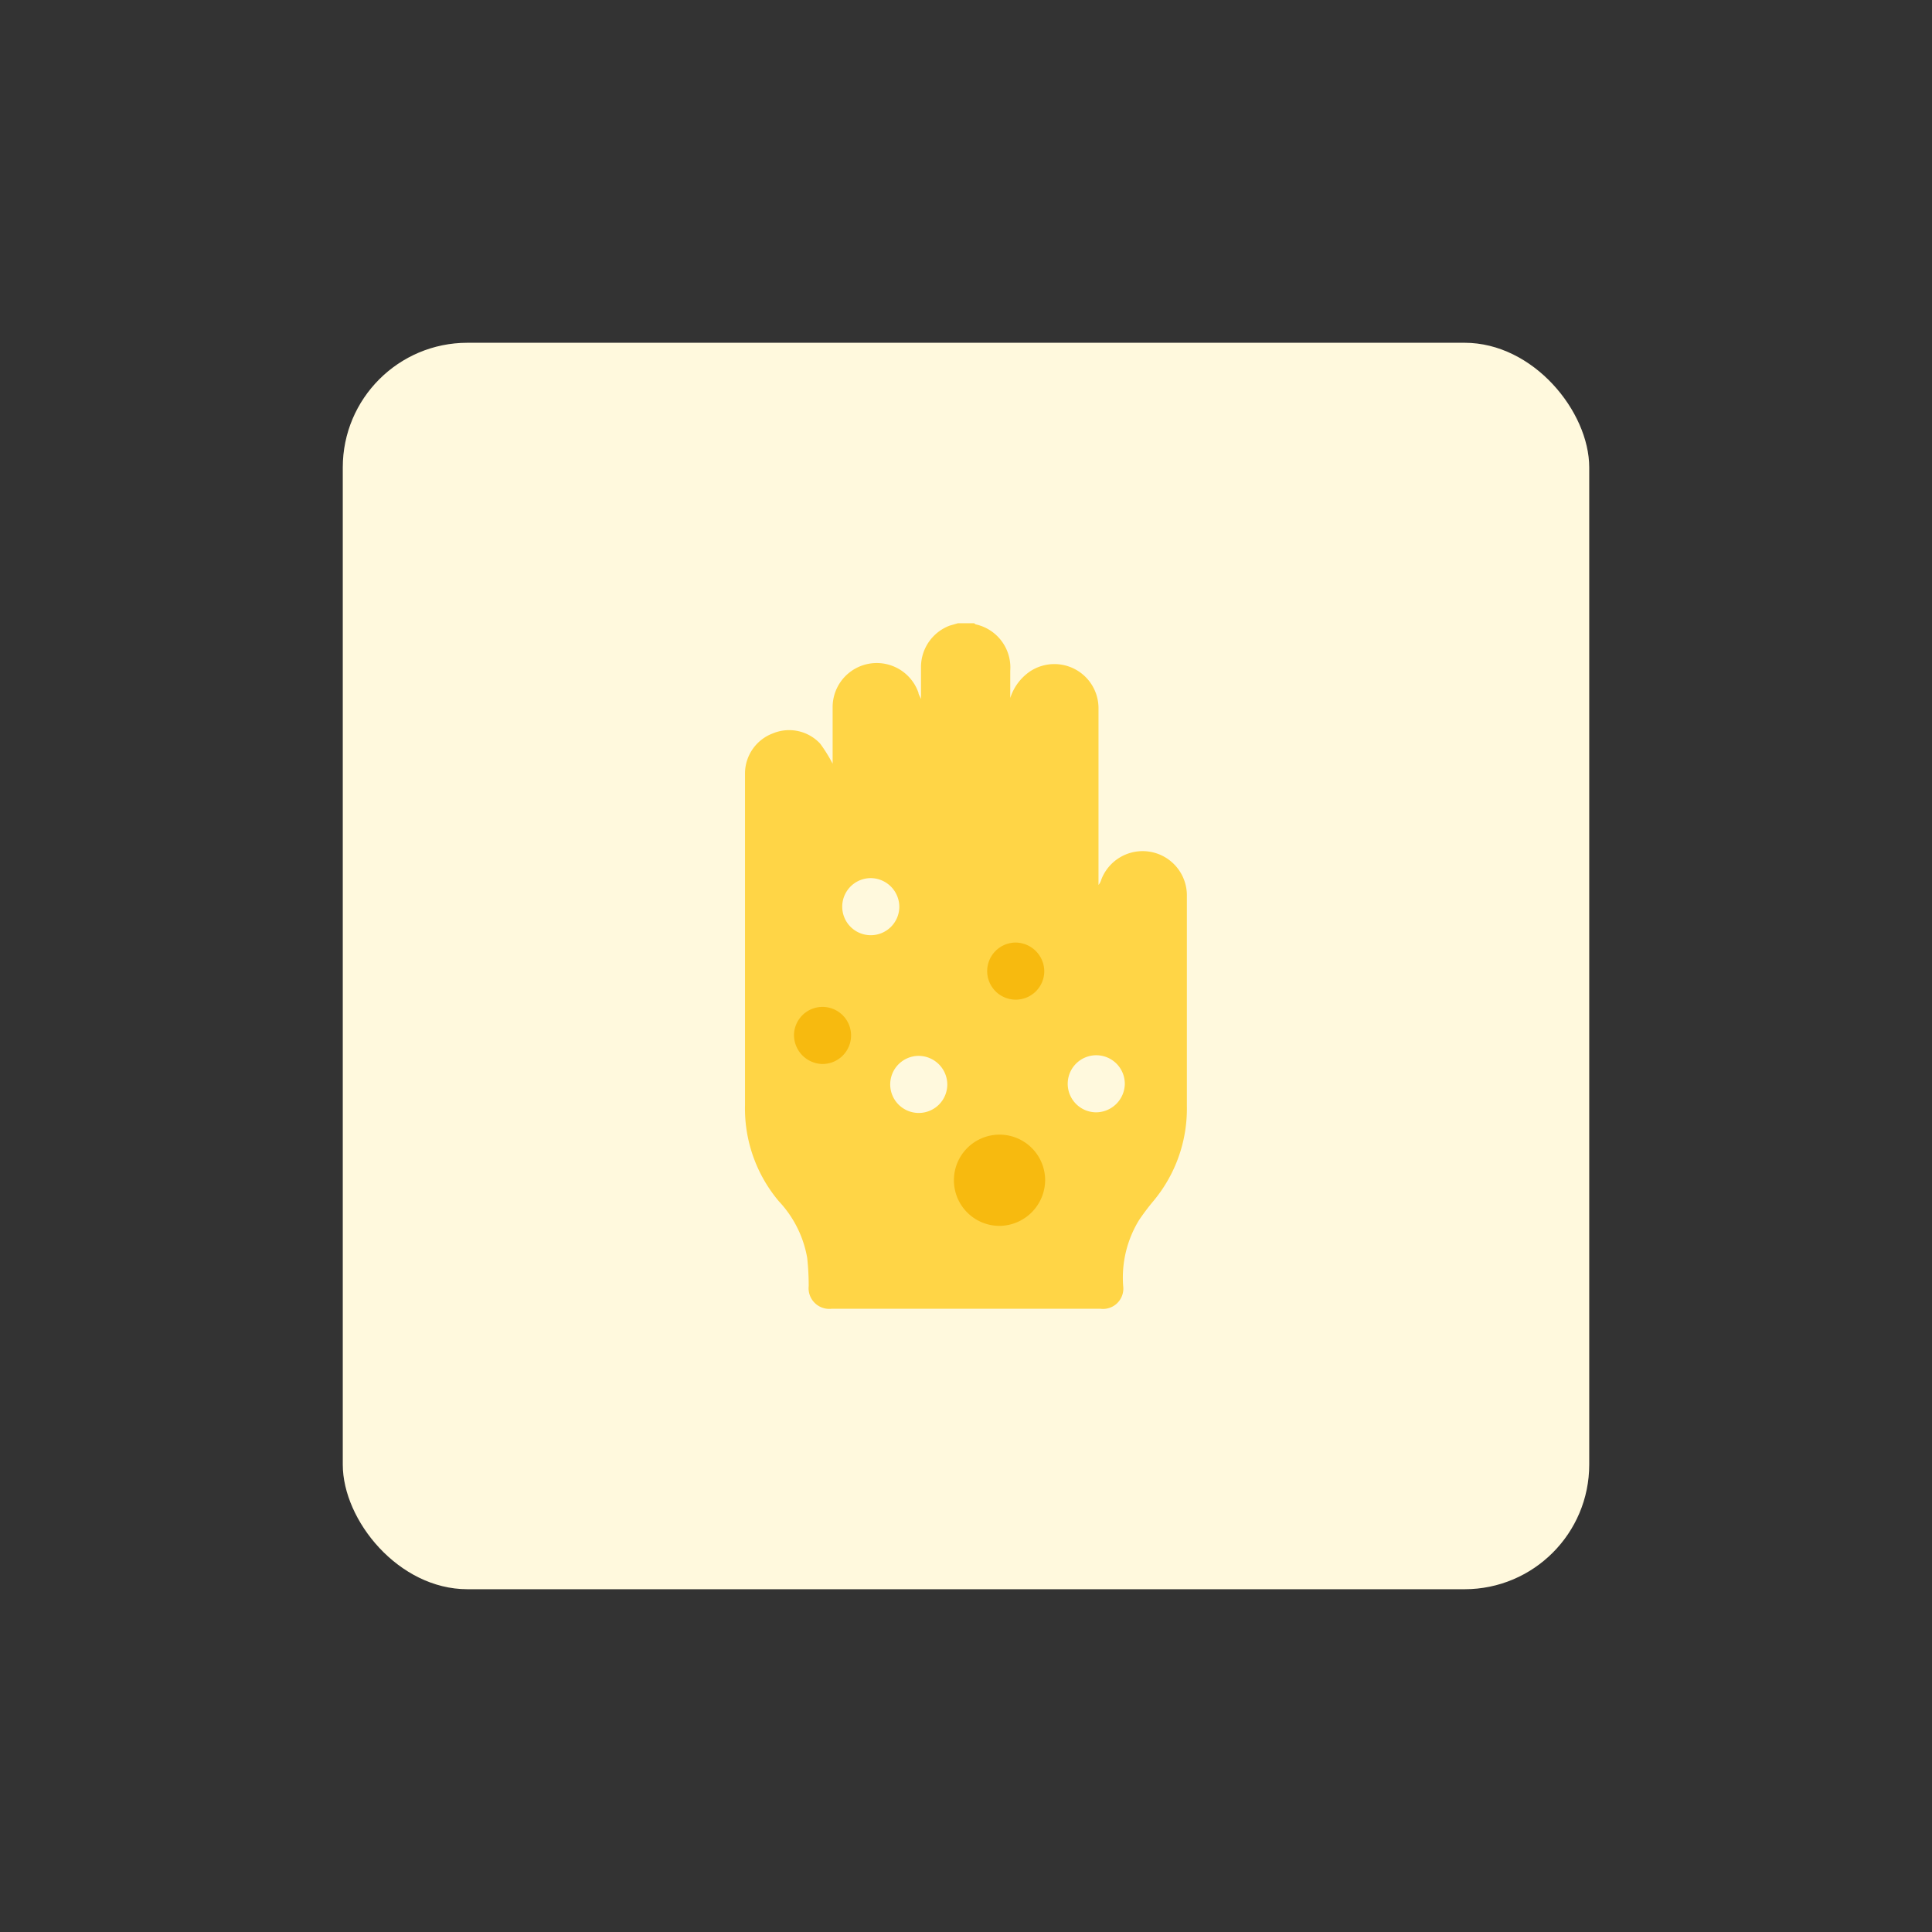
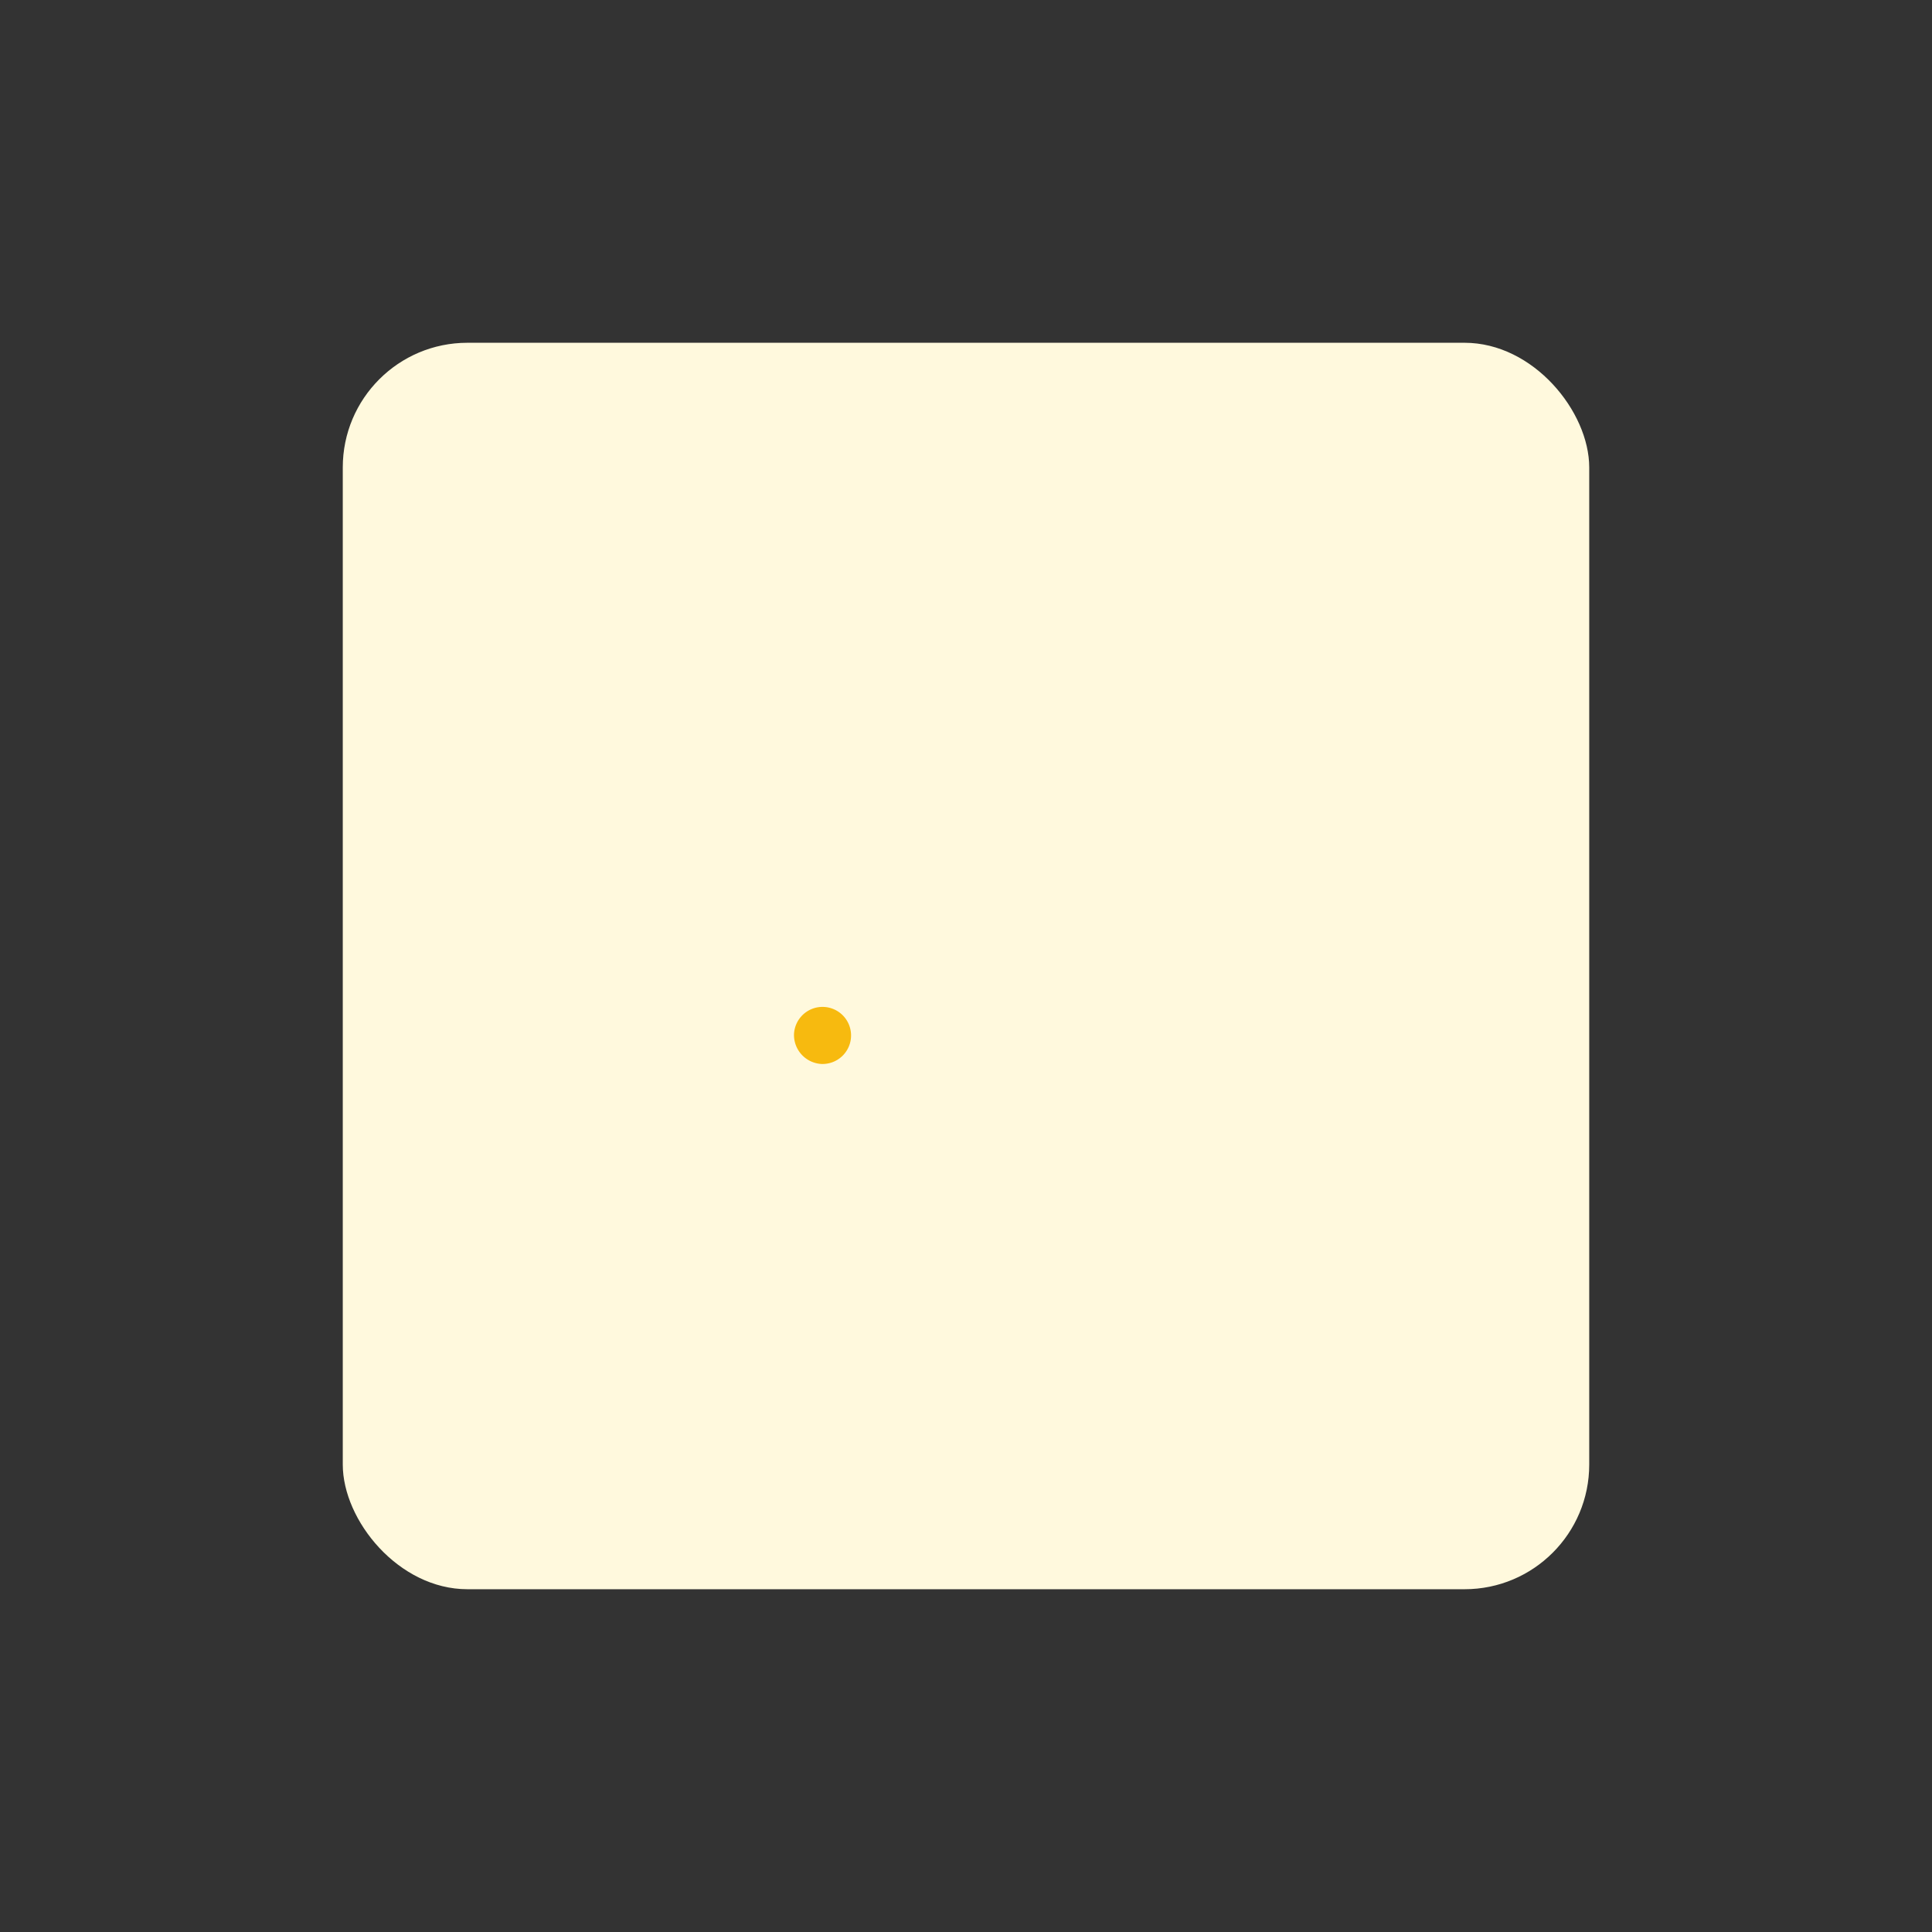
<svg xmlns="http://www.w3.org/2000/svg" id="design" viewBox="0 0 155 155">
  <rect x="0" y="0" width="155" height="155" fill="#333333" stroke="none" />
  <defs>
    <style>.cls-1{fill:#fff9dd;}.cls-2{fill:#ffd546;}.cls-3{fill:#f7ba0f;}</style>
  </defs>
  <rect class="cls-1" x="27.5" y="27.5" width="100" height="100" rx="10" />
-   <path class="cls-2" d="M76.86,50h1.29l.12.09a3.54,3.54,0,0,1,2.78,3.71V56a4.08,4.08,0,0,1,1.58-2.13,3.54,3.54,0,0,1,5.5,3c0,4.55,0,9.09,0,13.64V71a1.14,1.14,0,0,0,.22-.42,3.55,3.55,0,0,1,6.87,1.34c0,5.6,0,11.2,0,16.81a11.56,11.56,0,0,1-2.68,7.62,18.79,18.79,0,0,0-1.16,1.54,8.85,8.85,0,0,0-1.27,5.29A1.63,1.63,0,0,1,88.29,105H66.71a1.66,1.66,0,0,1-1.83-1.83,21.06,21.06,0,0,0-.12-2.25,8.84,8.84,0,0,0-2.27-4.54,11.55,11.55,0,0,1-2.72-7.72c0-7.85,0-15.71,0-23.57,0-1,0-2,0-3.06A3.44,3.44,0,0,1,62,58.84a3.4,3.4,0,0,1,3.8.82,12,12,0,0,1,1,1.61s0,0,0,0c0-1.52,0-3,0-4.57a3.54,3.54,0,0,1,6.89-1.11c0,.12.09.23.2.49,0-1,0-1.81,0-2.63a3.55,3.55,0,0,1,2.31-3.26Z" />
  <path class="cls-1" d="M76,87a2.29,2.29,0,1,1-2.28-2.29A2.31,2.31,0,0,1,76,87Z" />
  <path class="cls-1" d="M87.93,89.24A2.29,2.29,0,1,1,90.24,87,2.32,2.32,0,0,1,87.93,89.24Z" />
-   <path class="cls-1" d="M72.15,72.76a2.29,2.29,0,1,1-2.25-2.31A2.31,2.31,0,0,1,72.15,72.76Z" />
-   <path class="cls-3" d="M83.78,77.92a2.29,2.29,0,1,1-2.27-2.3A2.32,2.32,0,0,1,83.78,77.92Z" />
  <path class="cls-3" d="M63.7,83a2.29,2.29,0,1,1,2.21,2.36A2.33,2.33,0,0,1,63.7,83Z" />
-   <path class="cls-3" d="M80.21,98.35a3.66,3.66,0,1,1,3.64-3.64A3.7,3.7,0,0,1,80.21,98.35Z" />
</svg>